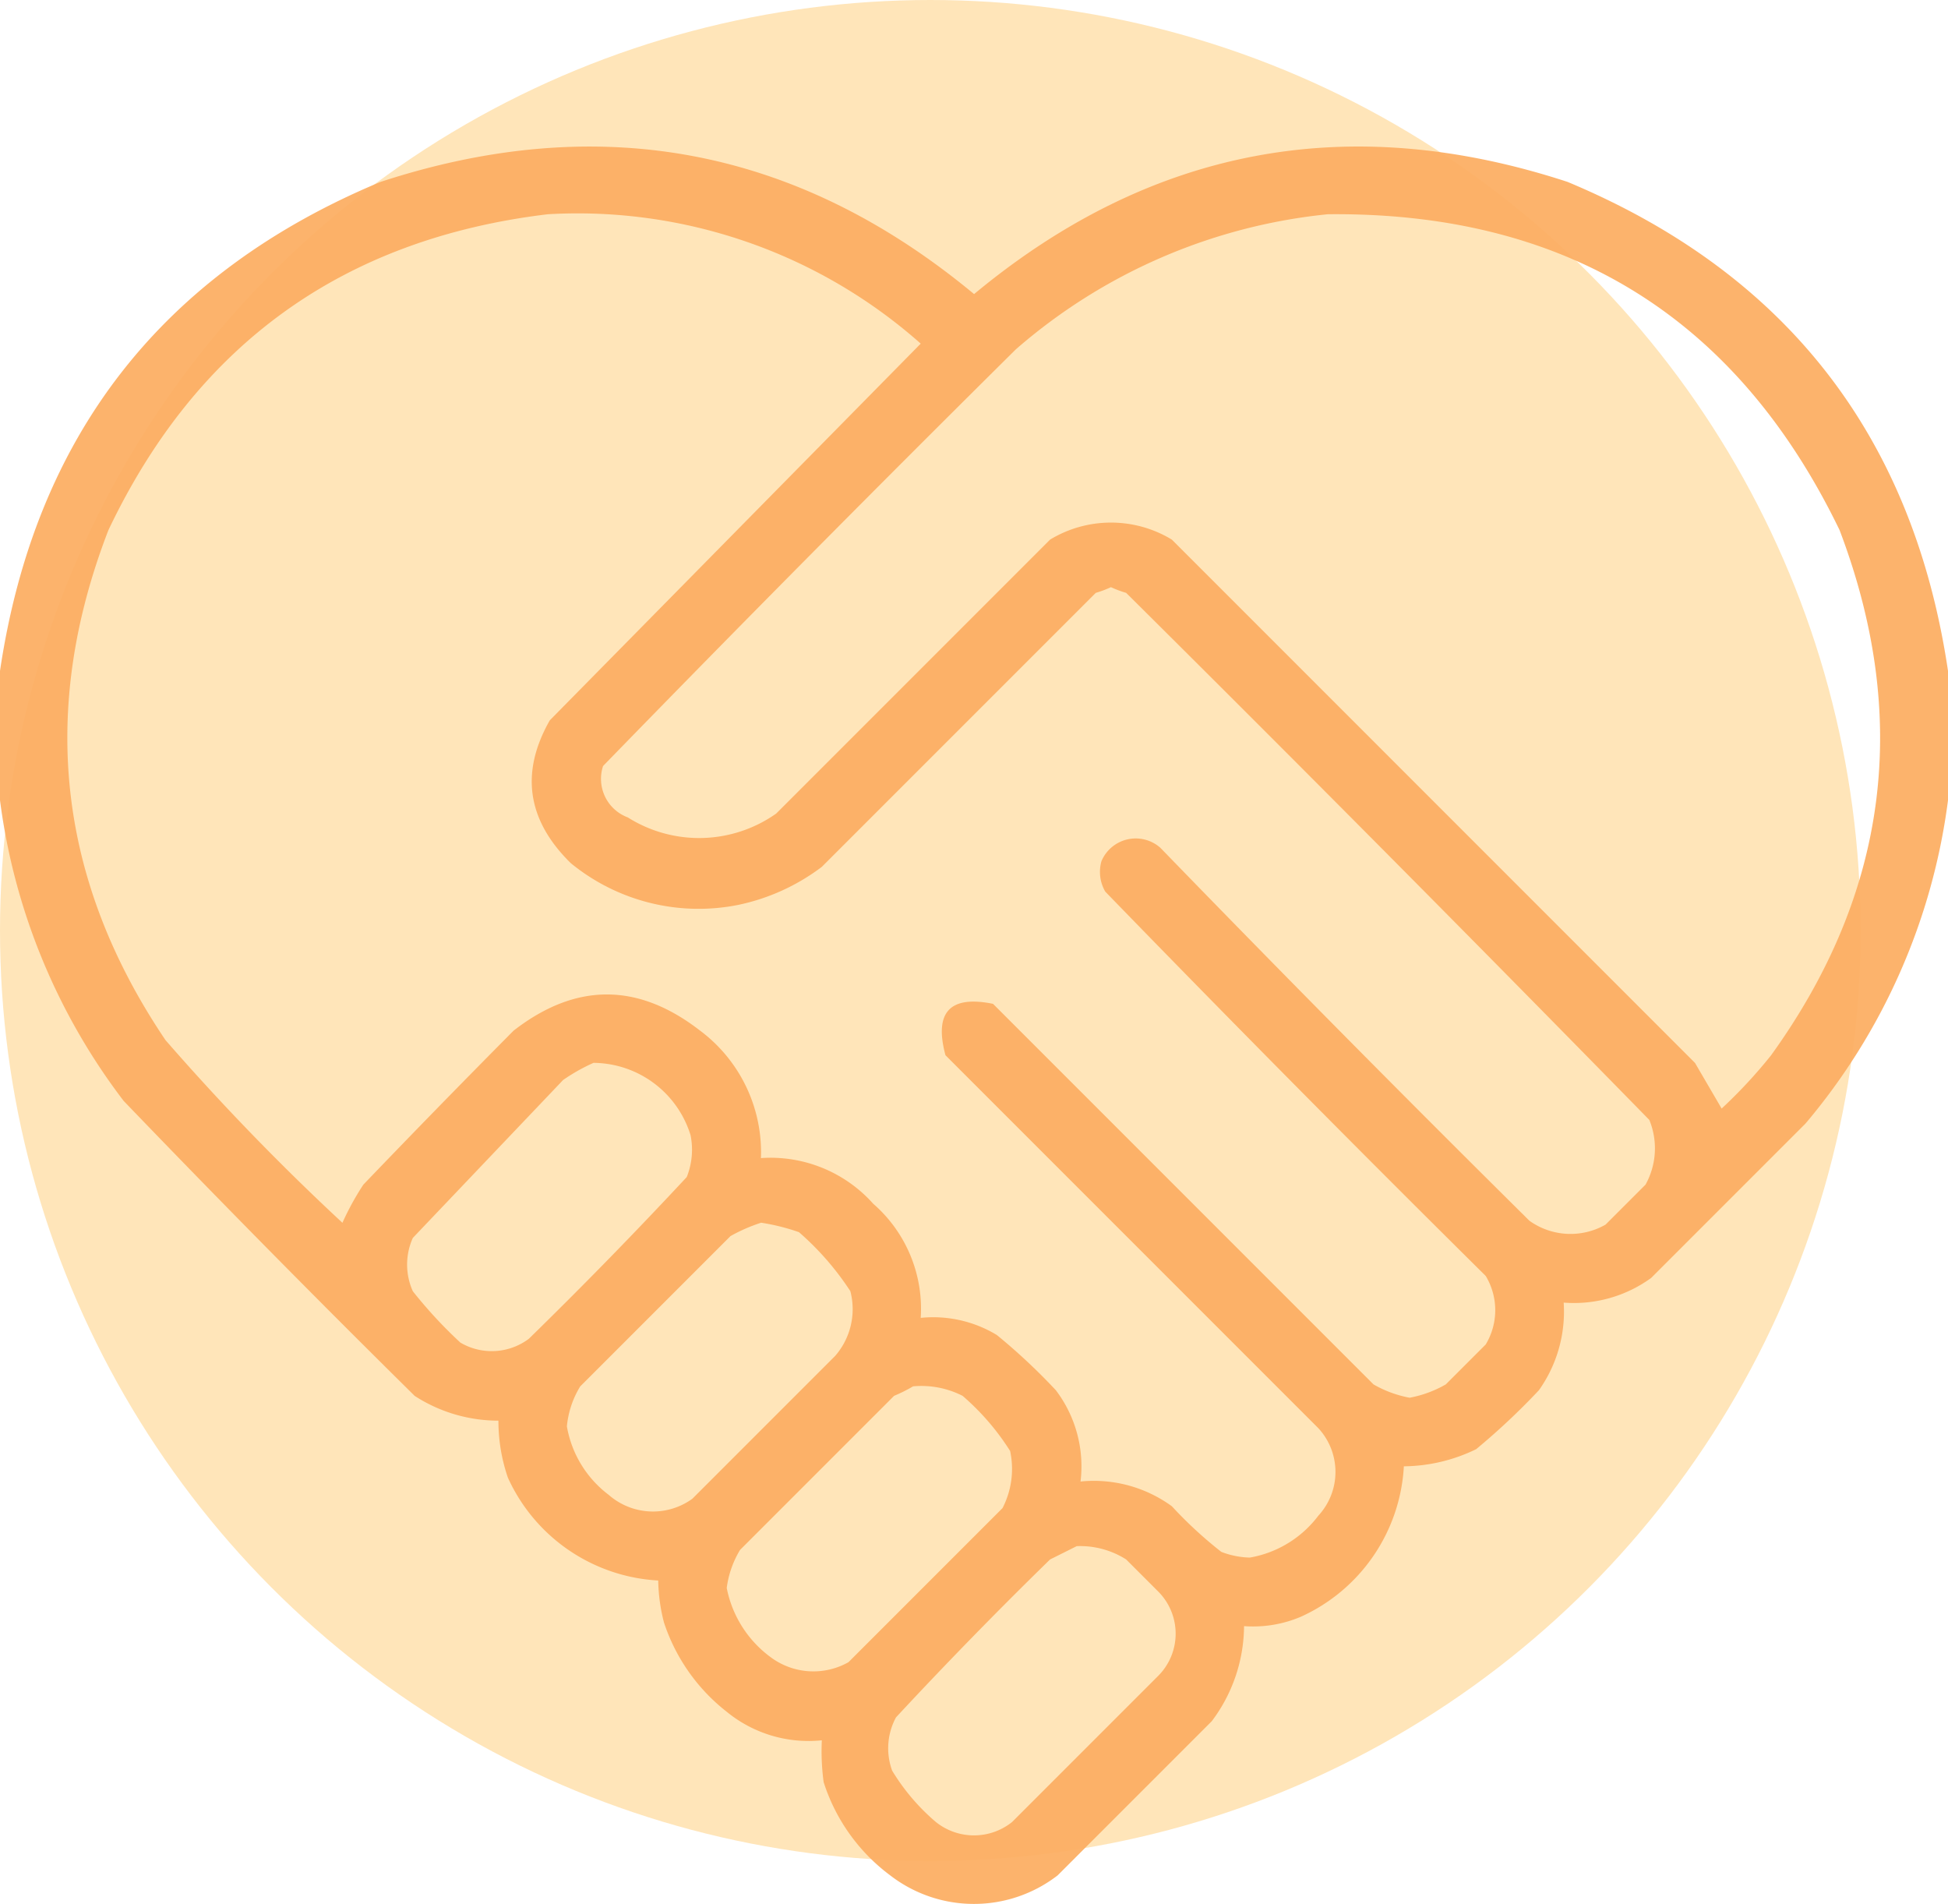
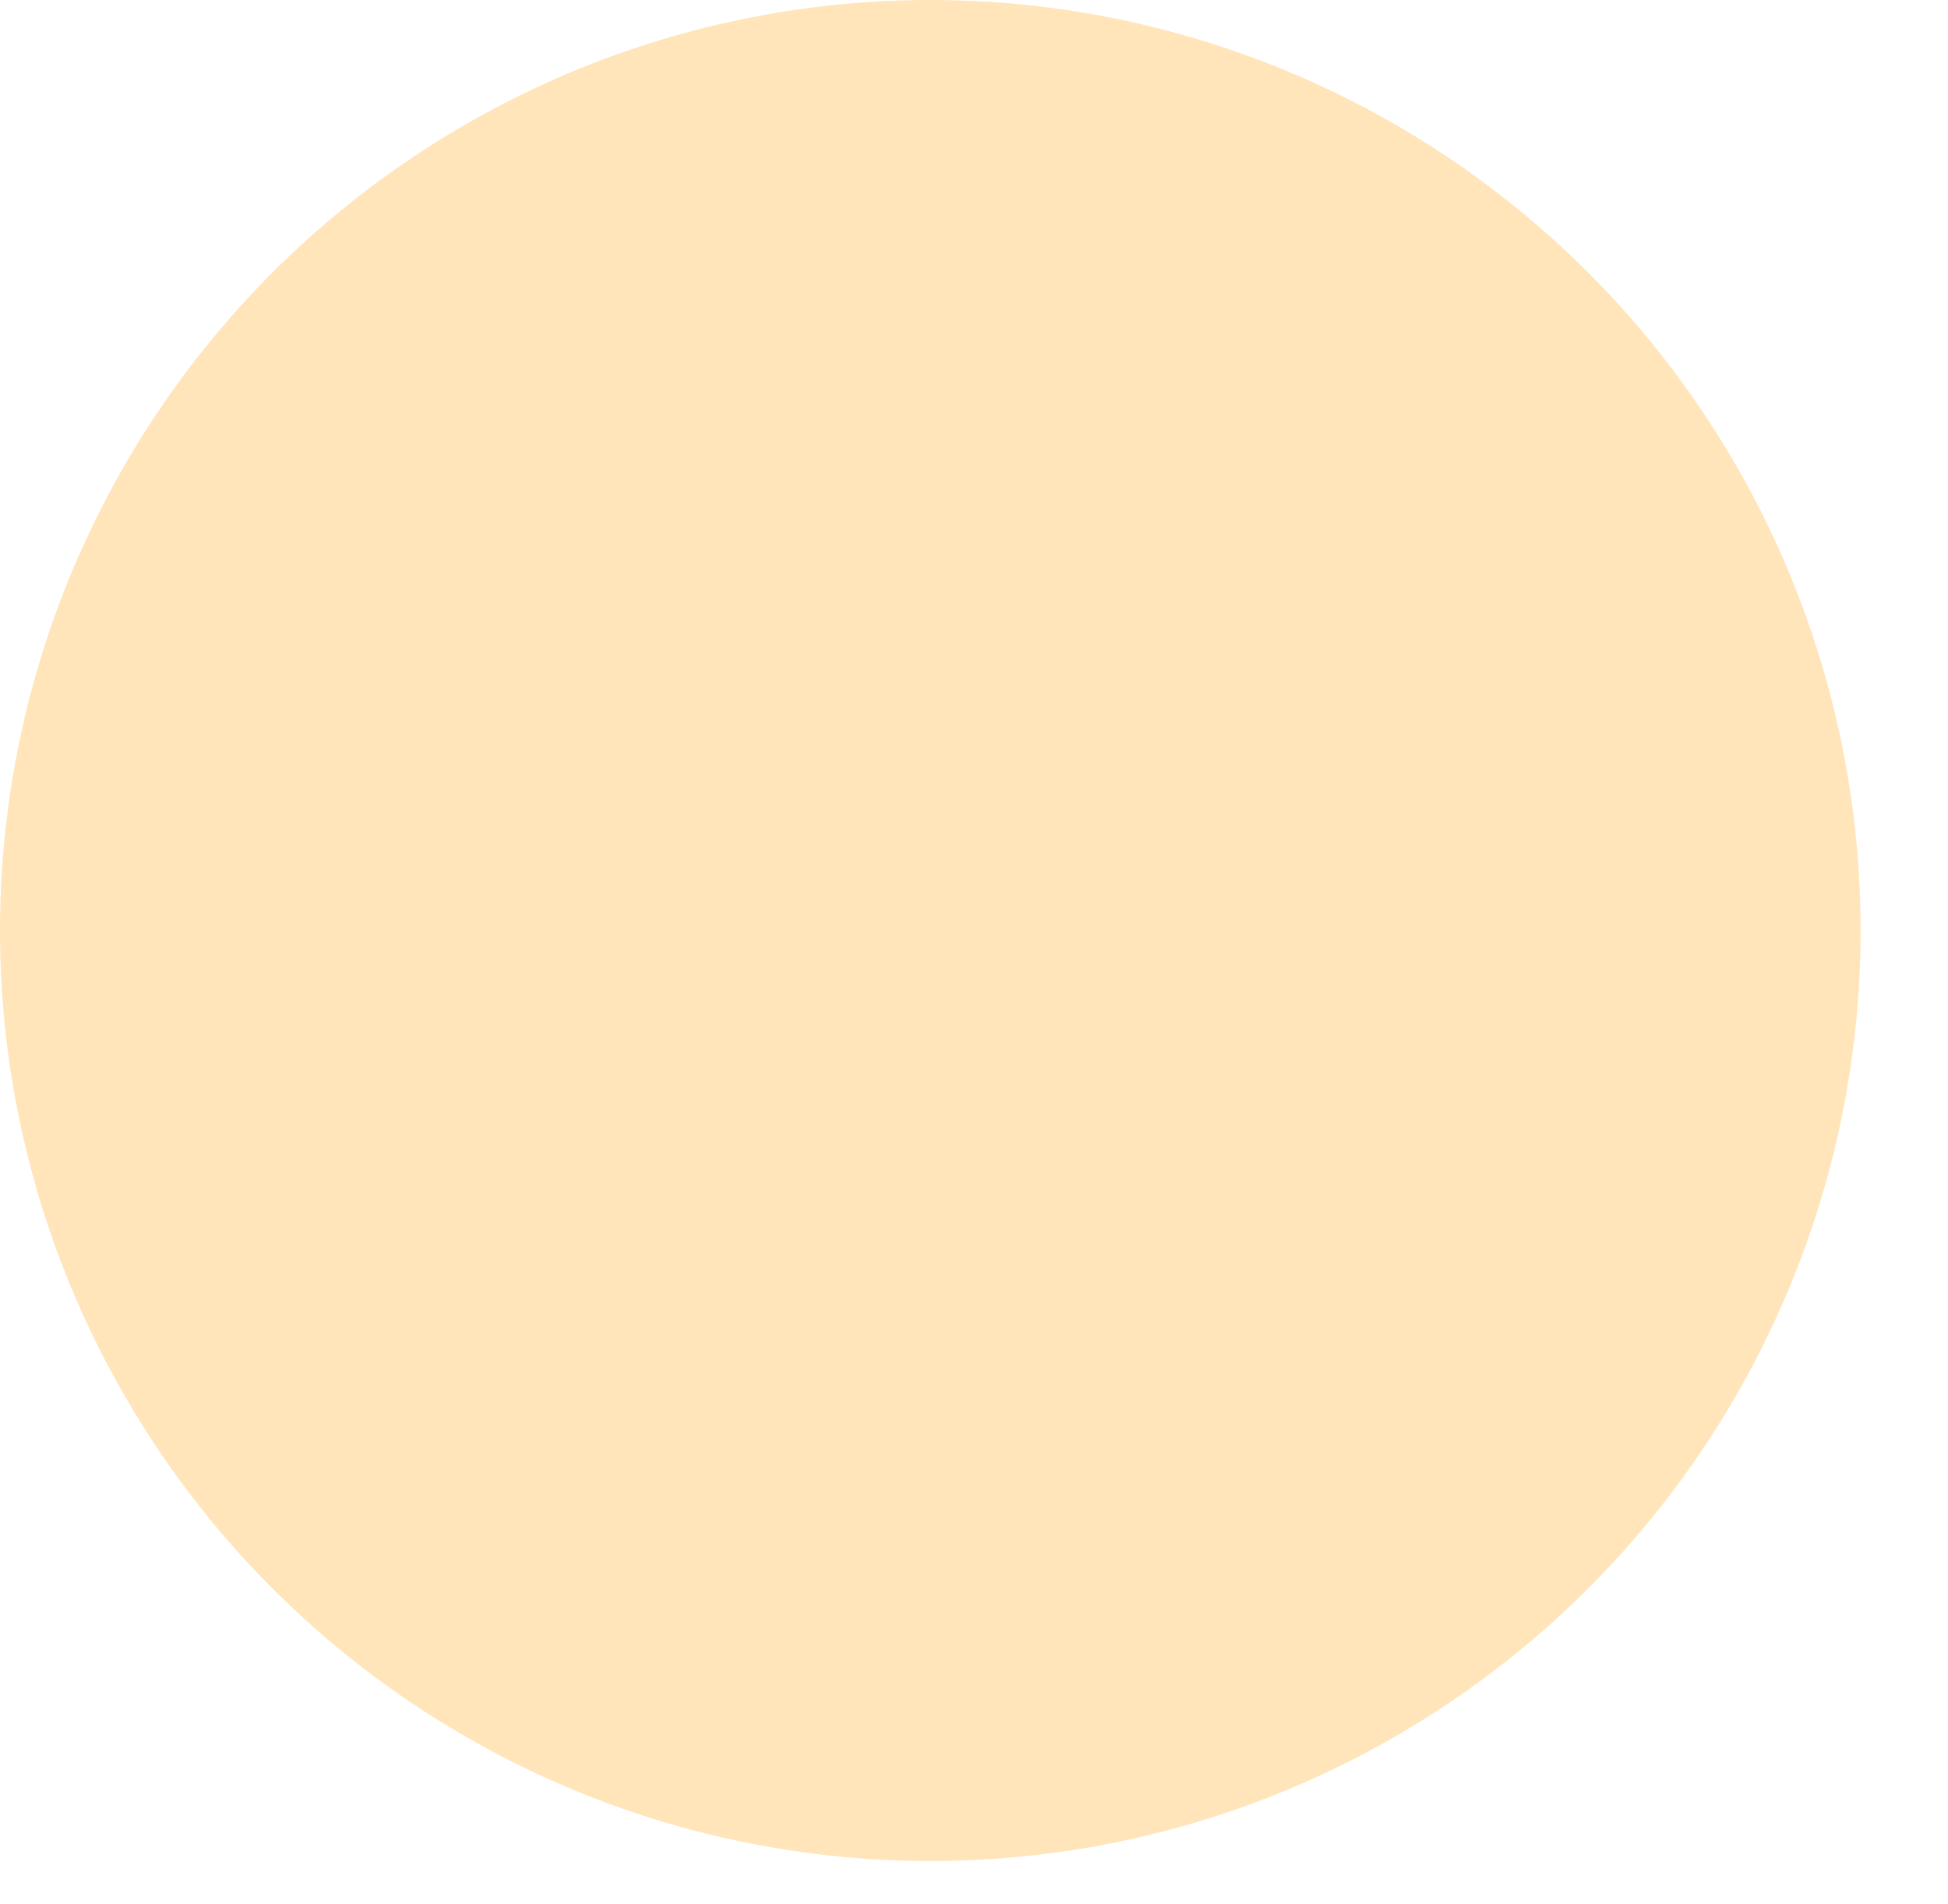
<svg xmlns="http://www.w3.org/2000/svg" width="106.791" height="104.349" viewBox="0 0 106.791 104.349">
  <g id="icono-compromiso" transform="translate(-285.777 -1209.133)">
    <circle id="Elipse_8" data-name="Elipse 8" cx="51" cy="51" r="51" transform="translate(285.777 1209.133)" fill="#ffe5b9" />
    <g id="apreton-de-manos" transform="translate(286.277 1192.452)">
-       <path id="Trazado_41" data-name="Trazado 41" d="M106.291,53.452v7.092a34.2,34.2,0,0,1-7.822,17.729L90.022,86.72a7.2,7.2,0,0,1-4.8,1.356,7.432,7.432,0,0,1-1.356,4.8,37.629,37.629,0,0,1-3.442,3.233,9.22,9.22,0,0,1-3.963.939,9.635,9.635,0,0,1-5.632,8.239,6.7,6.7,0,0,1-3.129.521,8.738,8.738,0,0,1-1.773,5.214l-8.447,8.447a7.512,7.512,0,0,1-9.177,0,10.251,10.251,0,0,1-3.65-5.11,12.709,12.709,0,0,1-.1-2.294,7.081,7.081,0,0,1-5.214-1.564,10.285,10.285,0,0,1-3.442-4.9,9.79,9.79,0,0,1-.313-2.294,9.633,9.633,0,0,1-8.239-5.632,9.517,9.517,0,0,1-.521-3.129,8.439,8.439,0,0,1-4.589-1.356Q14.144,85.2,6.279,77.021A34.412,34.412,0,0,1-.5,60.543V53.452q2.867-19.291,20.858-26.8Q38.379,20.754,52.9,32.8,67.411,20.754,85.433,26.65,103.424,34.161,106.291,53.452ZM29.535,28.423a28.356,28.356,0,0,1,20.44,7.092L29.639,56.163q-2.441,4.293,1.147,7.822a11.061,11.061,0,0,0,9.177,2.294,11.492,11.492,0,0,0,4.589-2.086L59.57,49.176a6.035,6.035,0,0,0,.834-.313,6.036,6.036,0,0,0,.834.313Q75.691,63.524,89.918,78.064a4.1,4.1,0,0,1-.209,3.546l-2.19,2.19a3.872,3.872,0,0,1-4.172-.209Q73.119,73.467,63.116,63.151a2.039,2.039,0,0,0-3.233.73,2.146,2.146,0,0,0,.209,1.669Q70.407,76.178,80.949,86.615a3.64,3.64,0,0,1,0,3.754l-2.19,2.19a6.3,6.3,0,0,1-1.981.73,6.3,6.3,0,0,1-1.981-.73L53.938,71.7q-3.555-.72-2.607,2.816l20.44,20.44a3.534,3.534,0,0,1,0,4.8,5.981,5.981,0,0,1-3.754,2.294,4.611,4.611,0,0,1-1.564-.313,22.982,22.982,0,0,1-2.711-2.5,7.263,7.263,0,0,0-5.006-1.356,6.9,6.9,0,0,0-1.356-5.006,33.1,33.1,0,0,0-3.233-3.024,6.739,6.739,0,0,0-4.172-.939,7.627,7.627,0,0,0-2.607-6.257,7.538,7.538,0,0,0-6.153-2.5,8.316,8.316,0,0,0-3.337-6.987q-5.11-3.963-10.22,0Q23.5,77.356,19.419,81.61A15.167,15.167,0,0,0,18.272,83.7a131.622,131.622,0,0,1-9.7-10.012Q-.289,60.556,5.444,45.735,12.717,30.443,29.535,28.423Zm42.758,0q19.586-.2,28.054,17.312,5.866,15.441-3.754,28.784a26.818,26.818,0,0,1-2.711,2.92l-1.46-2.5L63.741,46.256a6.435,6.435,0,0,0-6.674,0L42.05,61.273a7.329,7.329,0,0,1-8.134.209,2.254,2.254,0,0,1-1.356-2.816q11.2-11.515,22.631-22.839A30.707,30.707,0,0,1,72.293,28.423ZM32.038,74.935A5.614,5.614,0,0,1,37.357,78.9a4.027,4.027,0,0,1-.209,2.294q-4.215,4.527-8.656,8.864a3.392,3.392,0,0,1-3.754.209,24.855,24.855,0,0,1-2.607-2.816,3.563,3.563,0,0,1,0-2.92l8.239-8.656A10.112,10.112,0,0,1,32.038,74.935Zm9.177,8.76a11.445,11.445,0,0,1,2.086.521,15.518,15.518,0,0,1,2.816,3.233A3.9,3.9,0,0,1,45.282,91l-7.822,7.822a3.68,3.68,0,0,1-4.589-.209,5.973,5.973,0,0,1-2.294-3.754,5.114,5.114,0,0,1,.73-2.19l8.239-8.239A9.2,9.2,0,0,1,41.215,83.7Zm8.343,8.969a4.992,4.992,0,0,1,2.711.521,13.465,13.465,0,0,1,2.607,3.024,4.674,4.674,0,0,1-.417,3.129l-8.447,8.447a3.918,3.918,0,0,1-4.172-.209,6.179,6.179,0,0,1-2.5-3.859,5.346,5.346,0,0,1,.73-2.086l8.447-8.447A8.074,8.074,0,0,0,49.558,92.664Zm8.969,8.76a4.7,4.7,0,0,1,2.711.73l1.773,1.773a3.273,3.273,0,0,1,0,4.589l-8.03,8.03a3.344,3.344,0,0,1-4.172,0,11.556,11.556,0,0,1-2.4-2.816,3.568,3.568,0,0,1,.209-2.92q4.11-4.423,8.447-8.656Z" fill="#fcae63" fill-rule="evenodd" opacity="0.935" />
-     </g>
+       </g>
  </g>
</svg>